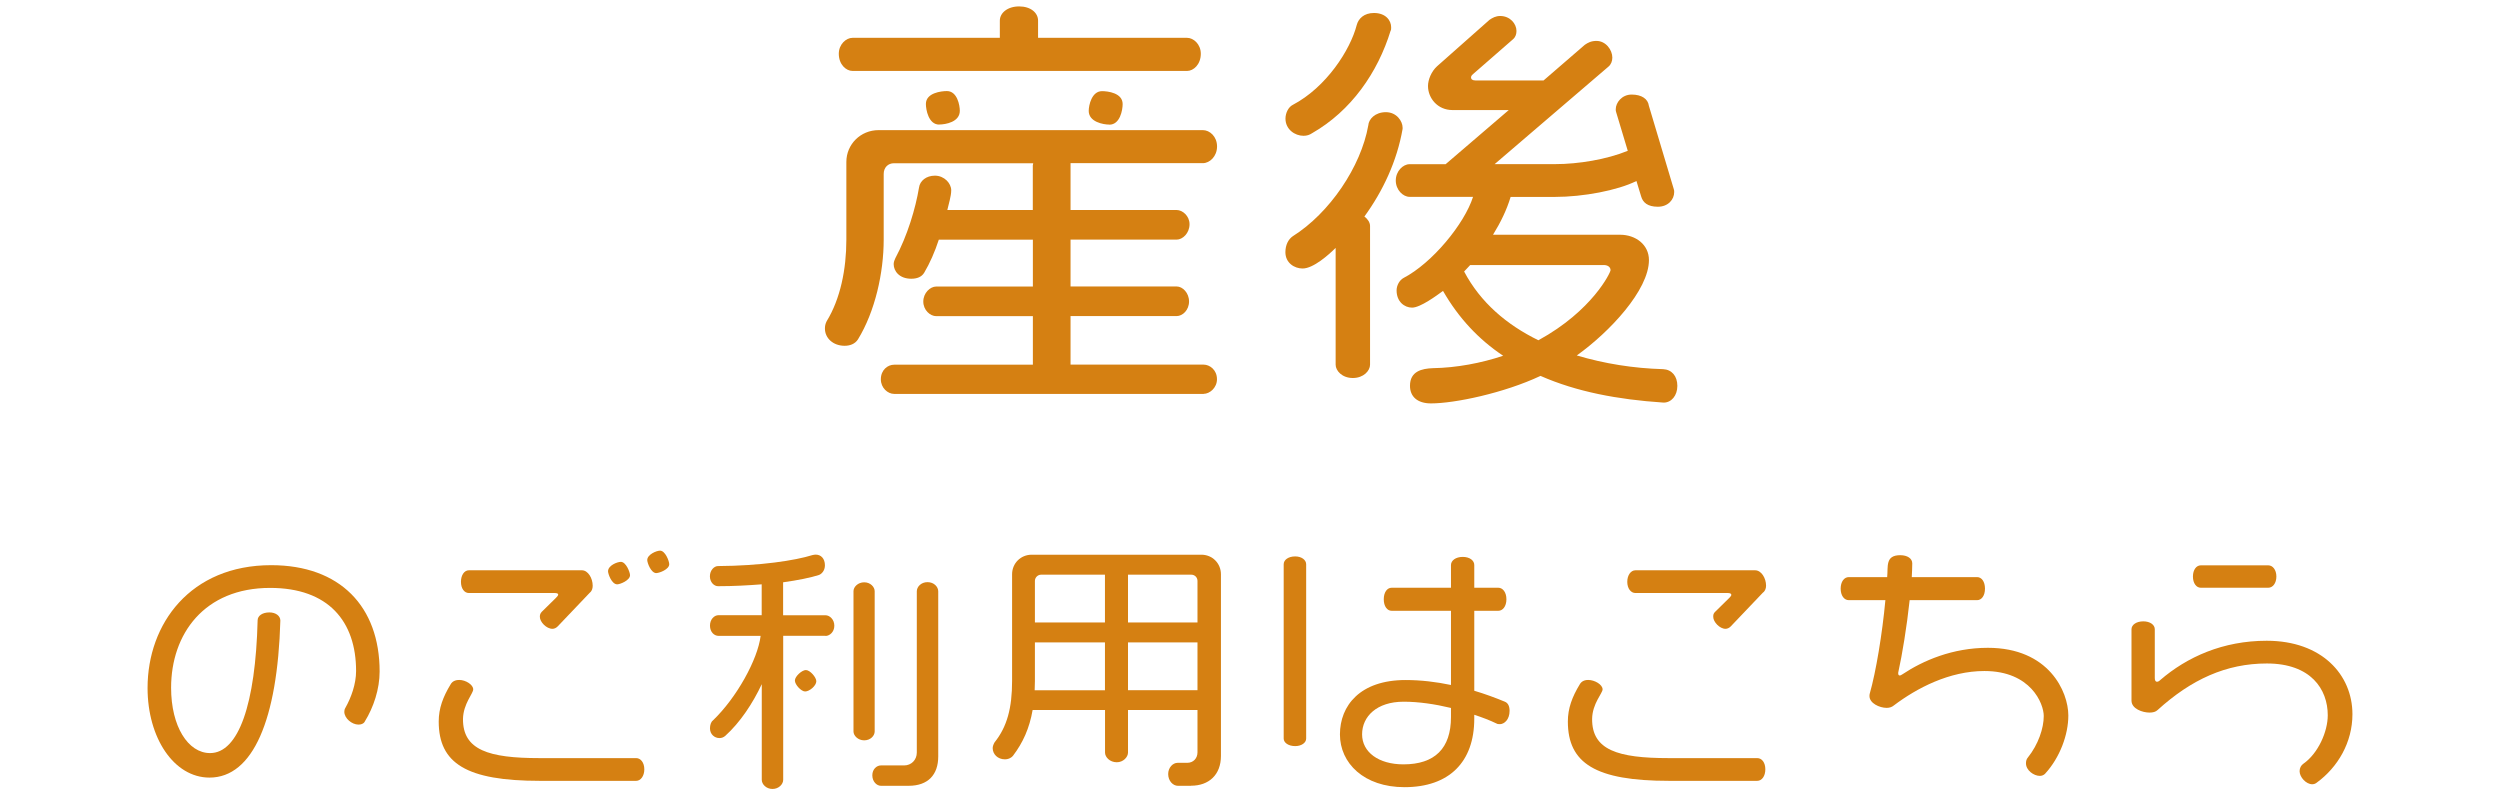
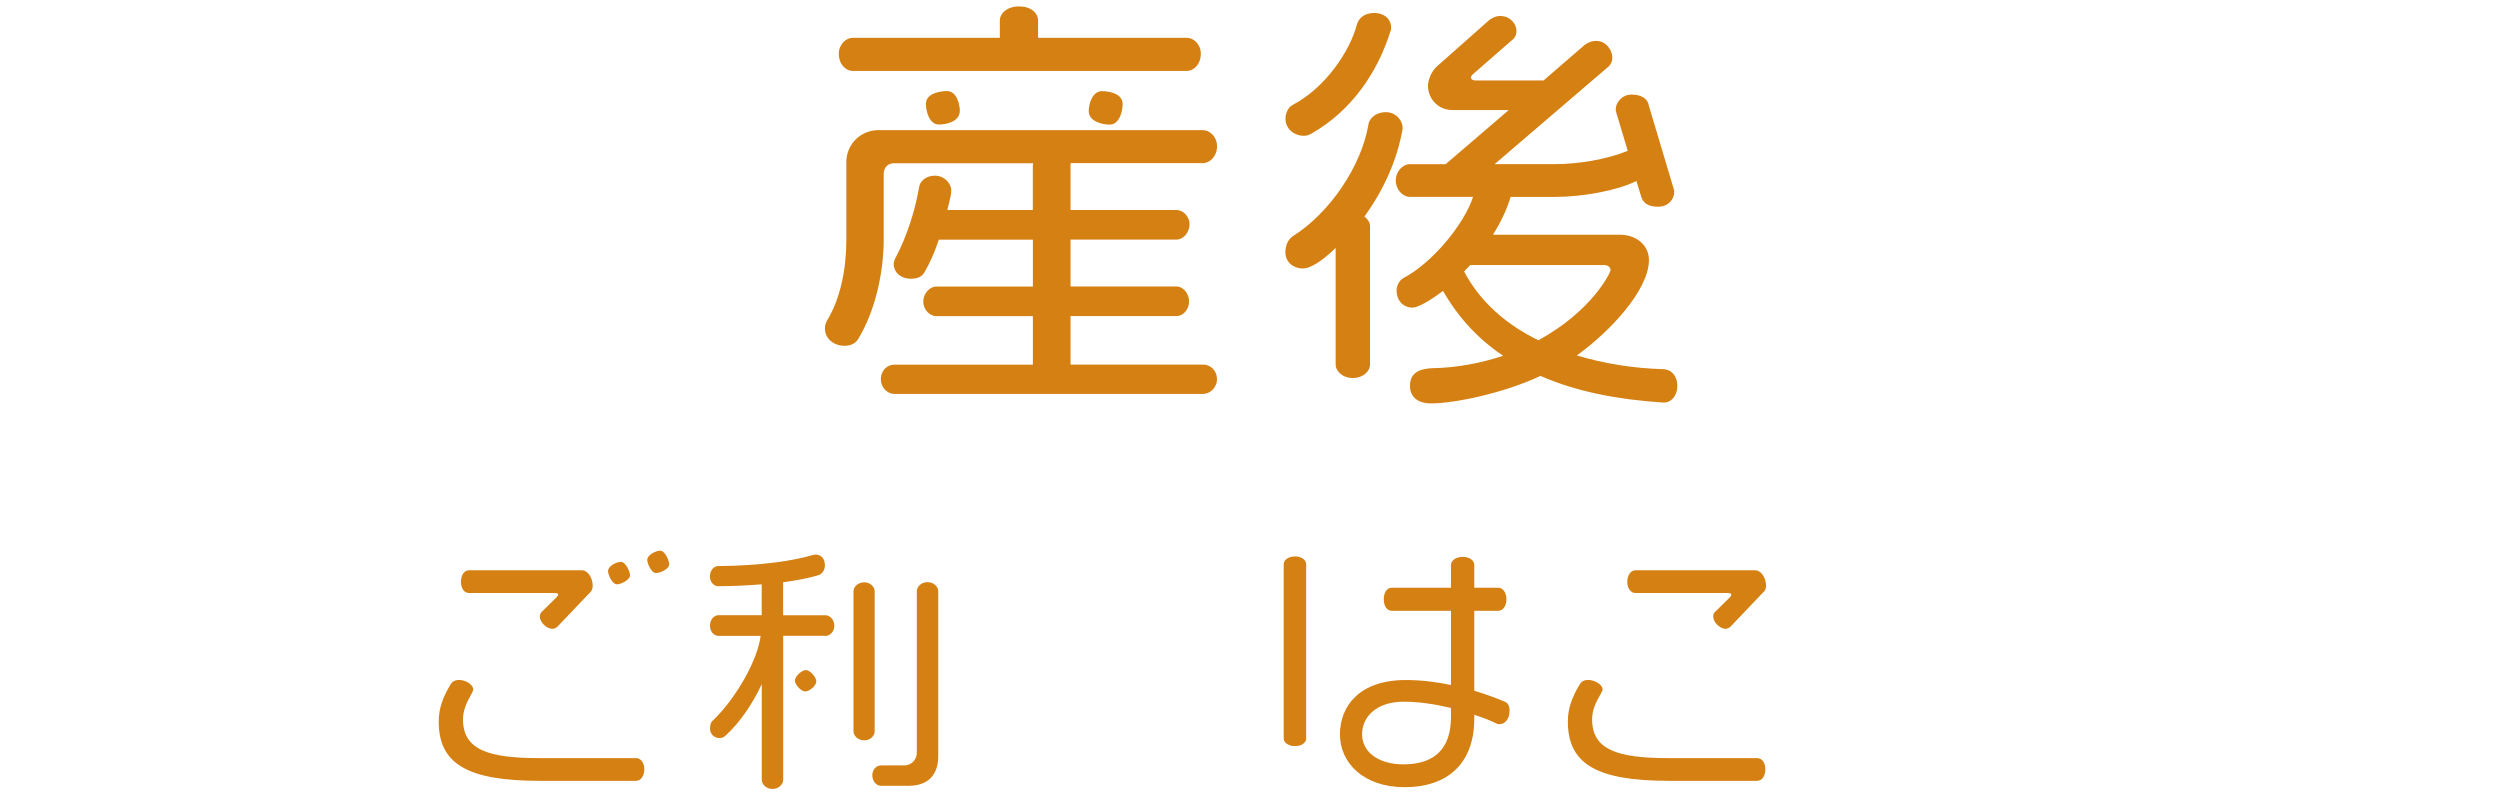
<svg xmlns="http://www.w3.org/2000/svg" id="_レイヤー_1" viewBox="0 0 308 98">
  <defs>
    <style>.cls-1{fill:#d58012;stroke-width:0px;}</style>
  </defs>
  <path class="cls-1" d="M148.31,48.53h-38.15c-.79,0-1.64-.74-1.64-1.8,0-1.16.85-1.8,1.64-1.8h17.09v-5.98h-11.91c-.74,0-1.59-.74-1.59-1.8s.85-1.85,1.59-1.85h11.91v-5.77h-11.59c-.48,1.48-1.11,2.91-1.8,4.07-.32.53-.9.74-1.59.74-1.48,0-2.17-.95-2.17-1.8,0-.26.11-.53.21-.74,1.48-2.75,2.49-6.14,2.91-8.68.11-.85.9-1.48,1.96-1.48,1.16,0,2.01.95,2.01,1.8,0,.74-.32,1.69-.48,2.43h10.53v-5.5c0-.05.05-.16.05-.26h-17.15c-.74,0-1.27.53-1.27,1.32v8.1c0,4.07-1.06,8.84-3.17,12.28-.37.58-1.01.79-1.64.79-1.43,0-2.43-.95-2.43-2.12,0-.32.05-.58.21-.9,1.69-2.75,2.43-6.4,2.43-10.05v-9.58c0-2.17,1.75-3.92,3.97-3.92h39.95c.85,0,1.75.79,1.75,2.01s-.9,2.06-1.75,2.06h-16.3v5.77h13.07c.74,0,1.59.74,1.59,1.75,0,1.11-.85,1.9-1.59,1.9h-13.07v5.77h13.07c.74,0,1.53.79,1.53,1.85s-.79,1.8-1.53,1.8h-13.07v5.98h16.4c.74,0,1.64.64,1.64,1.8,0,1.06-.9,1.8-1.64,1.8ZM146.25,8.74h-41.22c-.79,0-1.69-.79-1.69-2.12,0-1.16.9-1.96,1.69-1.96h18.15v-2.12c0-.95.95-1.75,2.38-1.75s2.33.79,2.33,1.75v2.12h18.36c.79,0,1.69.79,1.69,1.96,0,1.32-.9,2.12-1.69,2.12ZM115.71,15.35c-1.32,0-1.64-1.85-1.64-2.54,0-1.38,1.91-1.59,2.59-1.59,1.27,0,1.59,1.75,1.59,2.43,0,1.38-1.75,1.69-2.54,1.69ZM136.67,15.35c-.74,0-2.54-.32-2.54-1.69,0-.69.37-2.43,1.64-2.43.69,0,2.54.21,2.54,1.59,0,.74-.32,2.54-1.64,2.54Z" />
  <path class="cls-1" d="M171.33,3.76c-1.59,5.19-4.87,9.9-9.68,12.65-.32.21-.63.32-1.06.32-1.06,0-2.22-.79-2.22-2.12,0-.69.37-1.43.9-1.69,4.13-2.17,7.09-6.77,7.88-9.84.21-.79.9-1.48,2.12-1.48,1.48,0,2.12.95,2.12,1.75,0,.16,0,.32-.05.42ZM168.1,26.68c.42.32.69.74.69,1.16v17.09c0,.74-.79,1.64-2.12,1.64s-2.12-.9-2.12-1.64v-14.39c-.85.85-2.75,2.54-4.07,2.54-1.01,0-2.12-.69-2.12-2.01,0-.9.37-1.59.9-1.96,4.55-2.86,8.41-8.57,9.31-13.65.05-.79.85-1.64,2.17-1.64s2.06,1.11,2.06,1.9v.16c-.69,3.97-2.43,7.67-4.71,10.8ZM204.93,49.59h-.11c-5.5-.37-10.58-1.32-15.03-3.28-4.5,2.12-10.58,3.39-13.49,3.39-1.69,0-2.59-.85-2.59-2.17,0-1.8,1.48-2.12,2.8-2.17,2.96-.05,5.98-.63,8.68-1.53-3.02-2.01-5.5-4.66-7.41-7.99-.79.58-2.8,2.06-3.81,2.06-.95,0-1.91-.74-1.91-2.12,0-.63.37-1.27.85-1.53,3.55-1.85,7.51-6.67,8.57-10h-7.83c-.79,0-1.69-.85-1.69-2.01s.9-2.01,1.69-2.01h4.45l7.78-6.67h-6.93c-1.85,0-3.02-1.48-3.02-2.96,0-.79.42-1.8,1.11-2.43l6.46-5.72c.37-.26.79-.48,1.32-.48,1.22,0,2.01.95,2.01,1.85,0,.37-.11.74-.42,1.01l-4.92,4.29c-.21.16-.26.32-.26.42,0,.21.16.37.53.37h8.41l5.08-4.39c.37-.26.79-.48,1.43-.48,1.16,0,1.96,1.11,1.96,2.06,0,.42-.16.85-.48,1.11l-14.02,12.01h7.46c2.86,0,6.35-.58,8.94-1.64l-1.43-4.76c-.05-.11-.05-.21-.05-.37,0-.79.74-1.8,1.96-1.8s2.01.53,2.12,1.38l3.07,10.27c.05.11.05.26.05.37,0,.9-.74,1.8-2.01,1.8s-1.85-.53-2.06-1.27l-.58-1.9c-2.33,1.16-6.56,1.96-10.05,1.96h-5.45c-.48,1.59-1.22,3.12-2.17,4.66h15.66c1.91,0,3.55,1.22,3.55,3.12,0,3.7-4.87,8.89-8.89,11.75,3.39,1.01,6.99,1.59,10.64,1.69,1.06.05,1.75.85,1.75,2.06s-.74,2.06-1.69,2.06ZM197.58,32.66h-16.46c-.26.26-.48.53-.74.79,2.01,3.81,5.24,6.56,9.15,8.47,6.67-3.65,8.89-8.36,8.89-8.63,0-.37-.32-.64-.85-.64Z" />
-   <path class="cls-1" d="M44.93,88.92c-.16.26-.45.35-.77.35-.8,0-1.74-.77-1.74-1.58,0-.16.03-.32.13-.48.71-1.26,1.32-2.93,1.32-4.54,0-6.12-3.41-10.24-10.59-10.24-8.11,0-12.2,5.67-12.2,12.3,0,4.77,2.09,8.05,4.8,8.05,3.51,0,5.6-6.02,5.86-16.36,0-.55.58-.97,1.45-.97.81,0,1.35.45,1.35,1-.35,12.23-3.38,19.35-8.73,19.35-4.38,0-7.63-4.89-7.63-11.04,0-7.92,5.28-15.13,15.23-15.13,8.47,0,13.36,5.09,13.36,13.1,0,2.16-.74,4.41-1.84,6.18Z" />
  <path class="cls-1" d="M78.39,96.2h-11.88c-9.05,0-12.46-2.16-12.46-7.31,0-1.61.52-3.03,1.48-4.6.19-.32.52-.52,1.06-.52.77,0,1.71.58,1.71,1.16,0,.52-1.22,1.77-1.26,3.64-.03,3.83,3.16,4.83,9.43,4.83h11.91c.55,0,1,.55,1,1.38s-.45,1.42-1,1.42ZM72.72,72.96l-4.02,4.22c-.19.19-.42.29-.64.29-.74,0-1.55-.84-1.55-1.48,0-.26.06-.42.23-.61l1.77-1.74c.16-.16.26-.29.26-.39,0-.13-.16-.19-.45-.19h-10.56c-.55,0-.97-.55-.97-1.38s.42-1.42.97-1.42h13.94c.74,0,1.32.97,1.32,1.9,0,.35-.1.61-.29.81ZM76.04,71.99c-.68,0-1.13-1.29-1.13-1.61,0-.71,1.13-1.16,1.58-1.16.64,0,1.13,1.29,1.13,1.64,0,.64-1.22,1.13-1.58,1.13ZM80.87,70.61c-.68,0-1.13-1.29-1.13-1.61,0-.68,1.13-1.16,1.58-1.16.64,0,1.13,1.29,1.13,1.67,0,.64-1.22,1.09-1.58,1.09Z" />
  <path class="cls-1" d="M101.71,78.33h-5.22v17.74c0,.55-.55,1.13-1.32,1.13s-1.32-.58-1.32-1.13v-11.78c-1.09,2.32-2.64,4.7-4.51,6.38-.23.19-.45.26-.71.26-.58,0-1.16-.45-1.16-1.19,0-.42.13-.8.35-.97,2.93-2.8,5.54-7.53,5.89-10.43h-5.18c-.55,0-1.06-.48-1.06-1.26s.52-1.29,1.06-1.29h5.31v-3.8c-1.67.13-3.48.23-5.38.23-.48,0-1-.48-1-1.22s.52-1.26,1-1.26c5.22-.03,9.47-.68,11.62-1.35.13-.03.29-.06.42-.06.64,0,1.13.48,1.13,1.32,0,.64-.39,1.06-.74,1.19-1,.32-2.54.64-4.41.9v4.06h5.22c.52,0,1.09.52,1.09,1.29s-.58,1.26-1.09,1.26ZM99.19,85.19c-.48,0-1.26-.84-1.26-1.35s.87-1.29,1.35-1.29c.52,0,1.29.9,1.29,1.38,0,.55-.84,1.26-1.38,1.26ZM106.47,91.21c-.77,0-1.32-.58-1.32-1.09v-17.29c0-.52.55-1.09,1.32-1.09s1.29.58,1.29,1.09v17.29c0,.52-.51,1.09-1.29,1.09ZM111.94,96.81h-3.41c-.52,0-1.06-.52-1.06-1.29s.55-1.22,1.06-1.22h2.87c.87,0,1.55-.68,1.55-1.58v-19.87c0-.55.52-1.13,1.32-1.13s1.32.58,1.32,1.13v20.35c0,2.25-1.26,3.61-3.64,3.61Z" />
-   <path class="cls-1" d="M146.72,96.81h-1.61c-.58,0-1.19-.58-1.19-1.45,0-.8.58-1.38,1.16-1.38h1.19c.74,0,1.26-.55,1.26-1.29v-5.22h-8.56v5.25c0,.55-.58,1.19-1.38,1.19-.87,0-1.45-.64-1.45-1.19v-5.25h-8.92c-.39,2.25-1.19,4.02-2.41,5.63-.29.35-.68.45-1,.45-.9,0-1.51-.64-1.51-1.38,0-.23.1-.48.23-.71,1.55-1.93,2.16-4.25,2.16-7.57v-13.14c0-1.35,1.06-2.41,2.42-2.41h20.9c1.35,0,2.41,1.06,2.41,2.41v22.38c0,2.35-1.51,3.67-3.67,3.67ZM136.13,79.14h-8.63v4.77c0,.42-.03.77-.03,1.13h8.66v-5.89ZM136.13,70.8h-7.86c-.42,0-.77.35-.77.77v5.12h8.63v-5.89ZM147.53,71.57c0-.42-.32-.77-.77-.77h-7.79v5.89h8.56v-5.12ZM147.53,79.14h-8.56v5.89h8.56v-5.89Z" />
  <path class="cls-1" d="M159.57,91.92c-.84,0-1.42-.42-1.42-.93v-21.47c0-.55.58-.97,1.42-.97.77,0,1.35.42,1.35.97v21.47c0,.52-.58.93-1.35.93ZM184.75,89.21c-.13,0-.26,0-.35-.06-.87-.42-1.8-.77-2.77-1.09v.48c0,5.34-3.09,8.44-8.6,8.44-4.99,0-7.95-2.96-7.95-6.5s2.48-6.7,8.08-6.7c1.9,0,3.8.23,5.6.61v-9.14h-7.31c-.55,0-.97-.55-.97-1.42s.42-1.42.97-1.42h7.31v-2.8c0-.55.58-1,1.45-1s1.42.45,1.42,1v2.8h2.96c.55,0,1,.55,1,1.42s-.45,1.42-1,1.42h-2.96v9.85c1.32.39,2.61.87,3.77,1.35.39.16.58.55.58,1.13,0,1.06-.64,1.64-1.22,1.64ZM178.76,87.22c-2-.48-3.99-.77-5.83-.77-3.32,0-5.12,1.83-5.12,4.02s2.03,3.7,5.09,3.7c3.86,0,5.86-1.96,5.86-5.83v-1.13Z" />
  <path class="cls-1" d="M216.5,96.2h-10.88c-9.05,0-12.46-2.16-12.46-7.31,0-1.61.52-3.03,1.48-4.6.19-.32.52-.52,1.03-.52.81,0,1.77.58,1.77,1.16,0,.48-1.26,1.74-1.29,3.64-.03,3.83,3.16,4.83,9.43,4.83h10.91c.58,0,1,.55,1,1.38s-.42,1.42-1,1.42ZM217.24,72.96l-4.02,4.22c-.19.19-.42.29-.64.29-.71,0-1.51-.84-1.51-1.48,0-.26.03-.42.23-.61l1.77-1.74c.13-.13.23-.26.23-.35,0-.16-.16-.23-.45-.23h-11.37c-.55,0-1-.55-1-1.38s.45-1.42,1-1.42h14.75c.77,0,1.35.97,1.35,1.9,0,.35-.13.61-.32.81Z" />
-   <path class="cls-1" d="M251.95,95.33c-.16.16-.39.26-.64.26-.74,0-1.71-.68-1.71-1.55,0-.26.06-.52.23-.71,1.29-1.61,1.96-3.61,1.96-5.12s-1.58-5.54-7.31-5.54c-4.31,0-8.31,2.09-11.17,4.25-.23.19-.52.29-.87.29-.9,0-2.12-.58-2.12-1.45,0-.1,0-.19.03-.29.77-2.7,1.55-7.41,1.93-11.53h-4.51c-.58,0-1-.58-1-1.42s.42-1.42,1-1.42h4.73c.13-1.29-.26-2.7,1.61-2.7.9,0,1.48.42,1.48,1v.03c0,.52-.03,1.09-.06,1.67h8.05c.55,0,.97.55.97,1.42s-.42,1.42-.97,1.42h-8.31c-.35,3.28-.93,6.76-1.38,8.79-.03.1-.03.16-.03.23,0,.16.06.26.19.26.1,0,.19-.06.35-.16,2.51-1.67,6.15-3.25,10.5-3.25,7.53,0,9.92,5.41,9.92,8.34,0,2.35-1.03,5.18-2.87,7.18Z" />
-   <path class="cls-1" d="M285.41,96.43c-.16.13-.35.19-.55.19-.74,0-1.55-.87-1.55-1.61,0-.39.19-.74.48-.93,1.8-1.26,2.99-3.93,2.99-5.96,0-3.22-2.09-6.38-7.5-6.38-5.02,0-9.3,1.96-13.46,5.73-.23.23-.58.32-1,.32-.84,0-2.22-.45-2.22-1.48v-8.79c0-.55.61-.97,1.45-.97s1.42.42,1.42.97v6.02c0,.29.1.45.26.45.13,0,.26-.06.39-.19,3.32-2.87,7.76-4.86,13.14-4.86,6.79,0,10.56,4.19,10.56,9.05,0,3.48-1.8,6.54-4.41,8.44ZM279.45,72.41h-8.31c-.55,0-.97-.55-.97-1.38s.42-1.38.97-1.38h8.31c.55,0,1,.55,1,1.38s-.45,1.38-1,1.38Z" />
</svg>